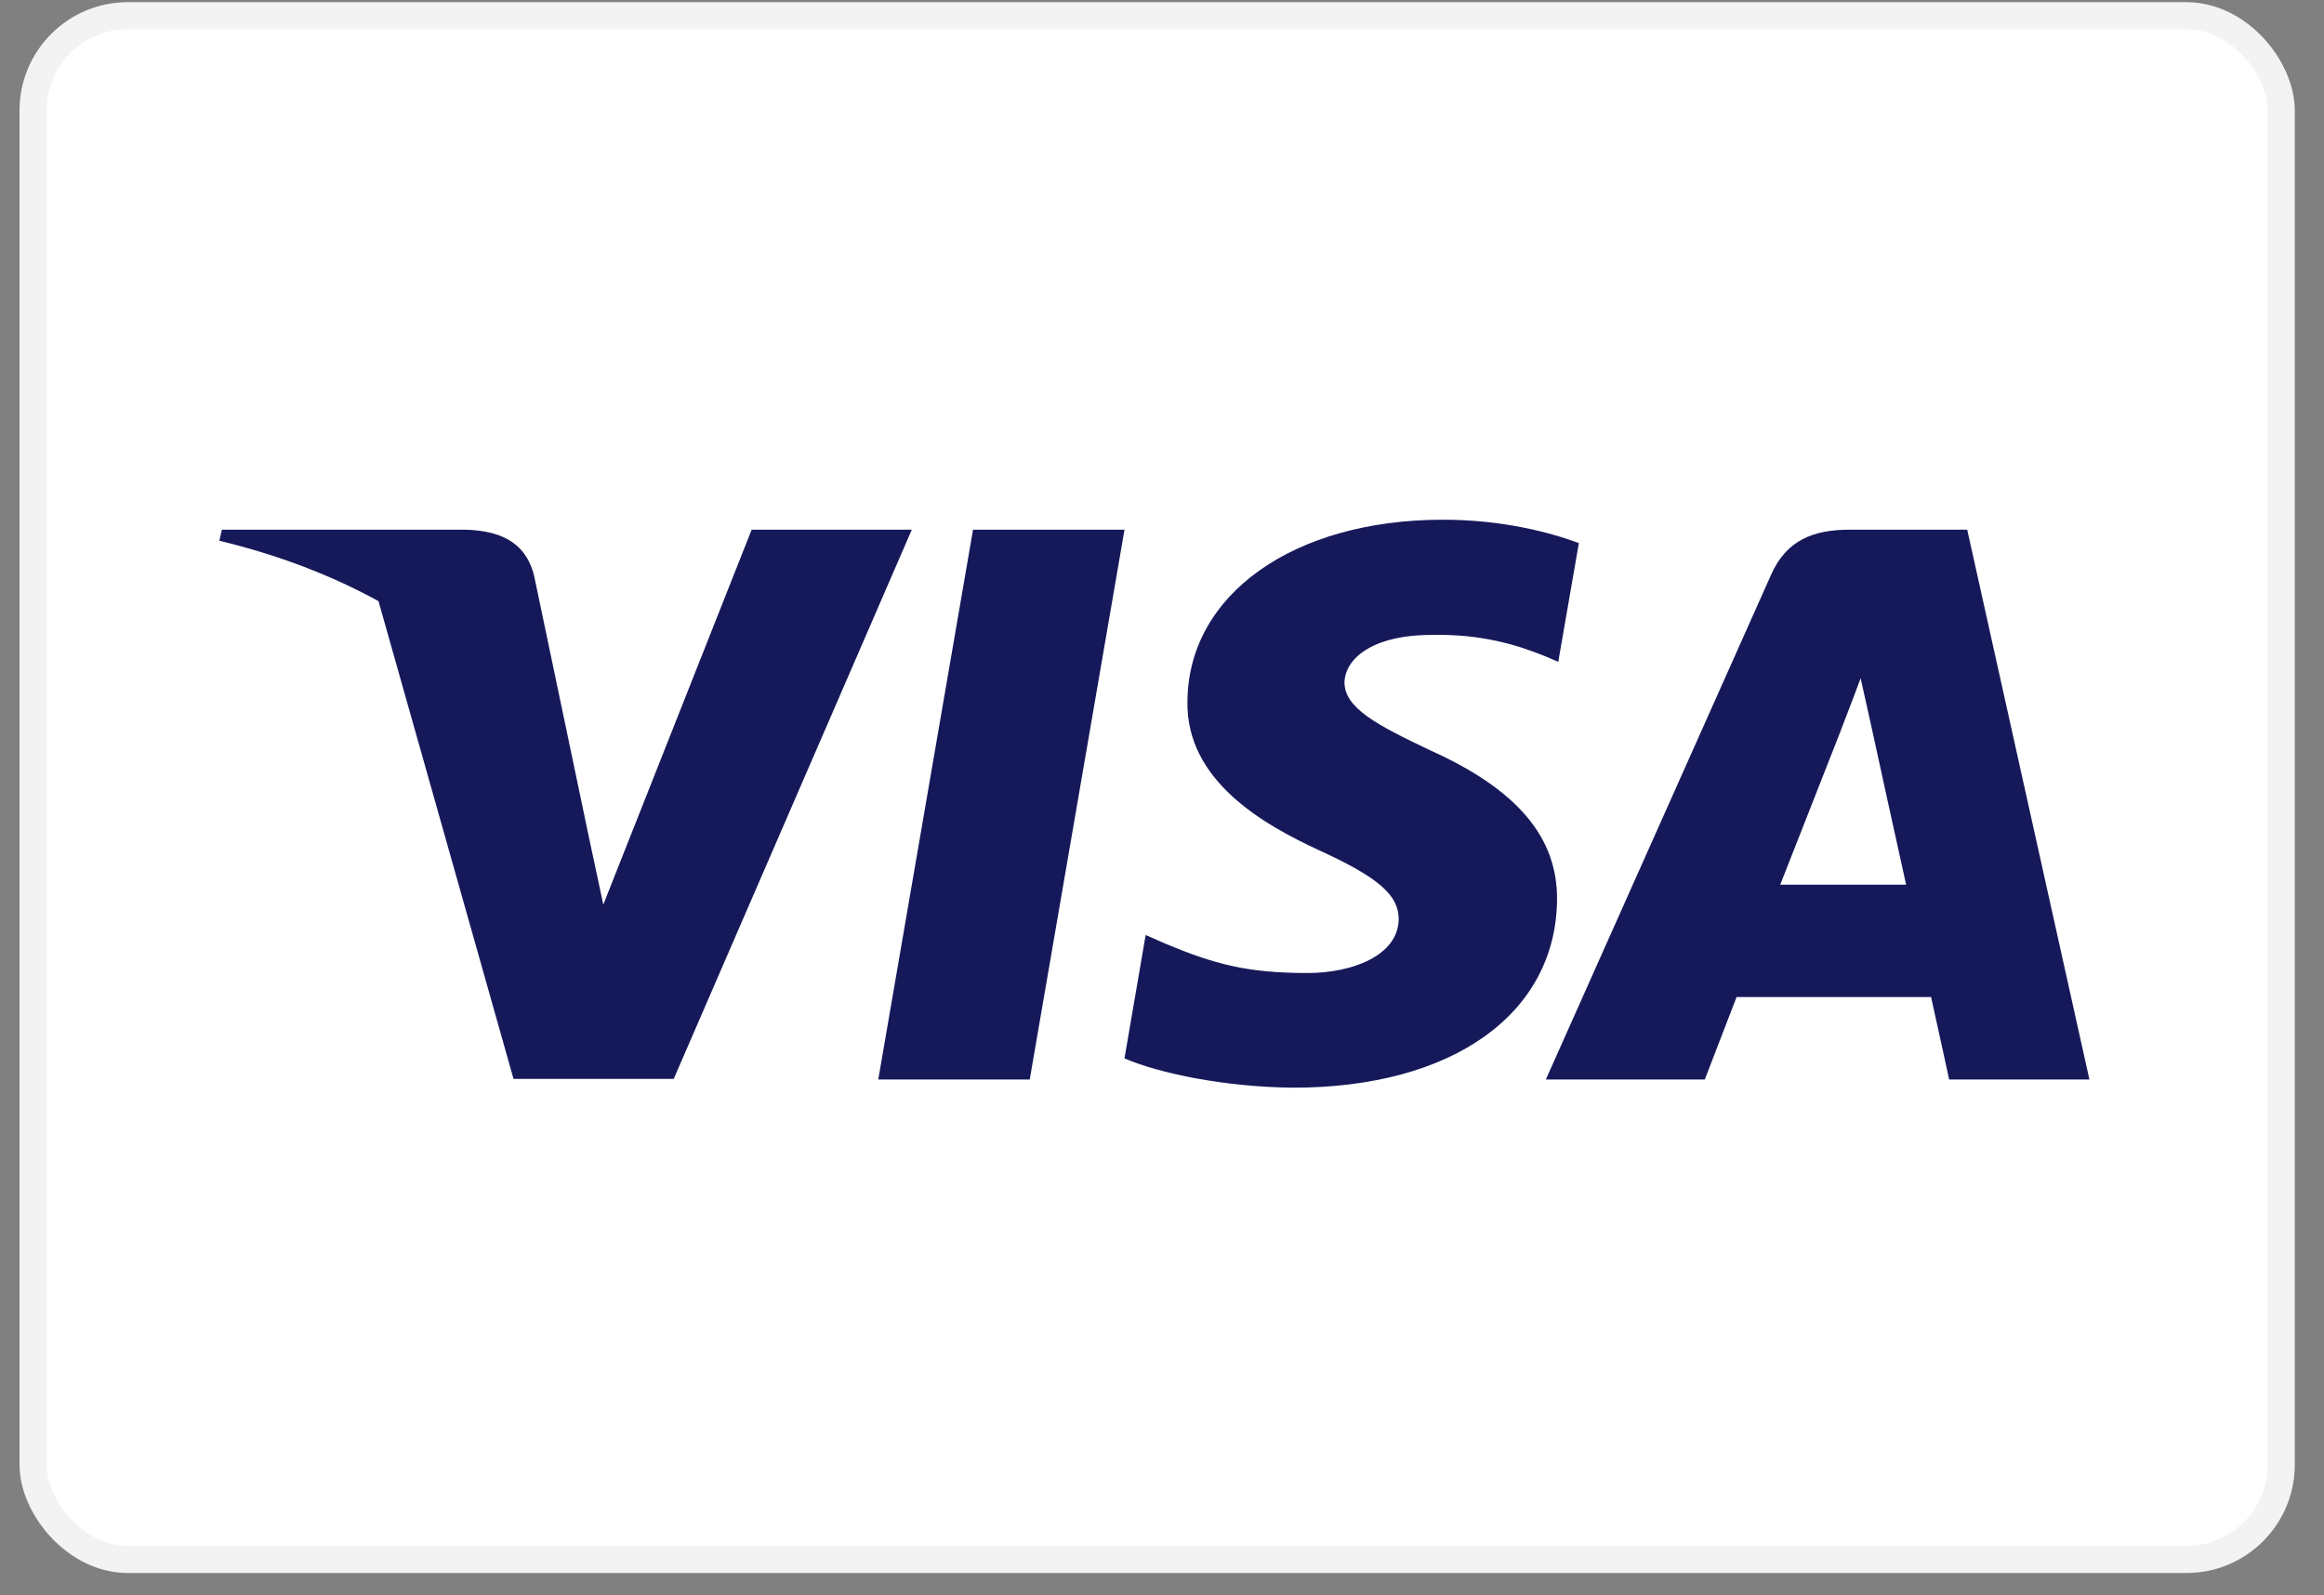
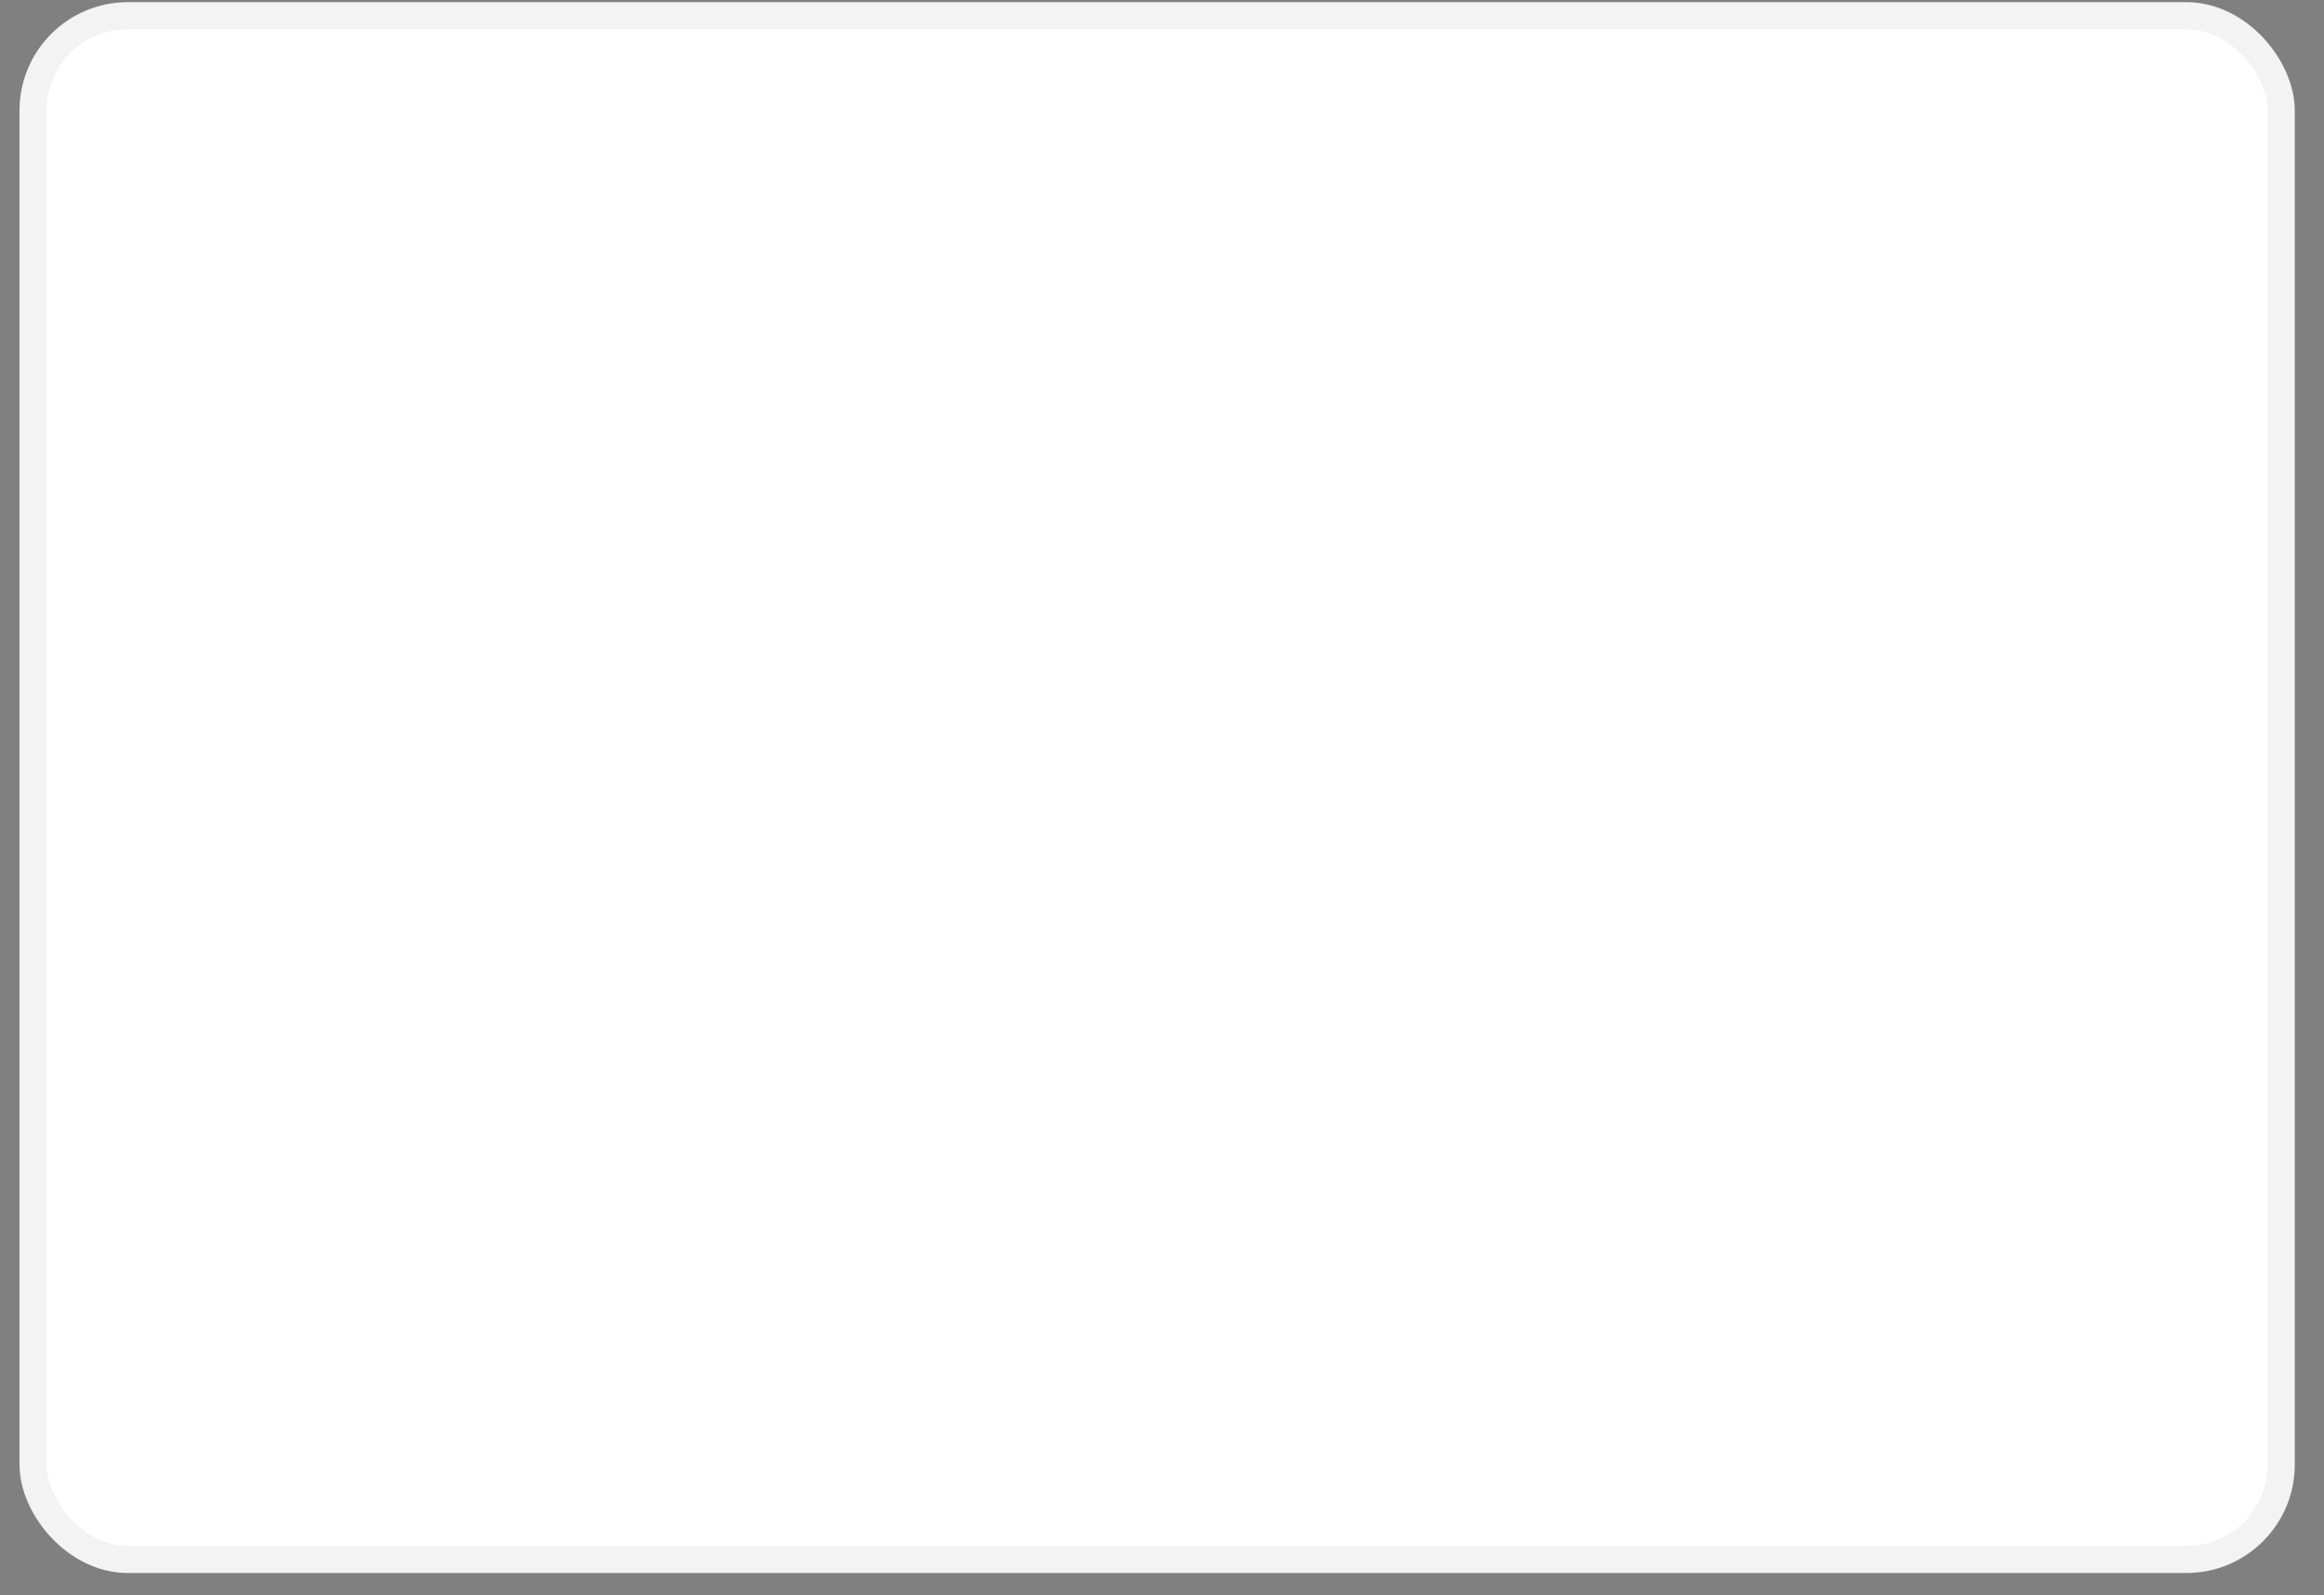
<svg xmlns="http://www.w3.org/2000/svg" width="67" height="46" viewBox="0 0 67 46" fill="none">
  <rect x="0" y="0" width="67" height="46" fill="#808080" stroke="none" />
  <rect x="0.953" y="0.453" width="64.814" height="44.511" rx="2.733" fill="white" stroke="#F3F3F3" stroke-width="0.781" />
-   <path d="M29.687 31.125H25.32L28.052 15.272H32.419L29.687 31.125Z" fill="#15195A" />
-   <path d="M45.518 15.659C44.657 15.339 43.291 14.985 41.601 14.985C37.288 14.985 34.252 17.143 34.233 20.229C34.197 22.506 36.407 23.771 38.06 24.53C39.75 25.306 40.324 25.812 40.324 26.504C40.307 27.566 38.959 28.055 37.702 28.055C35.958 28.055 35.024 27.803 33.604 27.212L33.029 26.959L32.418 30.517C33.442 30.955 35.329 31.344 37.288 31.361C41.871 31.361 44.854 29.236 44.889 25.947C44.907 24.142 43.74 22.76 41.224 21.63C39.696 20.904 38.761 20.415 38.761 19.673C38.779 18.998 39.552 18.307 41.276 18.307C42.696 18.274 43.739 18.594 44.529 18.914L44.924 19.083L45.518 15.659Z" fill="#15195A" />
-   <path fill-rule="evenodd" clip-rule="evenodd" d="M53.336 15.272H56.714L60.237 31.125H56.193C56.193 31.125 55.798 29.303 55.672 28.747H50.065C49.903 29.168 49.149 31.125 49.149 31.125H44.566L51.053 16.587C51.503 15.559 52.294 15.272 53.336 15.272ZM53.066 21.073C53.066 21.073 51.683 24.598 51.323 25.509H54.953C54.773 24.716 53.946 20.922 53.946 20.922L53.641 19.556C53.513 19.907 53.327 20.391 53.201 20.717C53.116 20.938 53.059 21.087 53.066 21.073Z" fill="#15195A" />
-   <path fill-rule="evenodd" clip-rule="evenodd" d="M6.396 15.272H13.422C14.375 15.305 15.148 15.592 15.399 16.605L16.926 23.89C16.925 23.887 16.924 23.883 16.922 23.88C16.923 23.883 16.924 23.886 16.925 23.89L17.393 26.082L21.67 15.272H26.287L19.423 31.108H14.805L10.912 17.333C9.57 16.596 8.037 16.003 6.324 15.592L6.396 15.272Z" fill="#15195A" />
</svg>